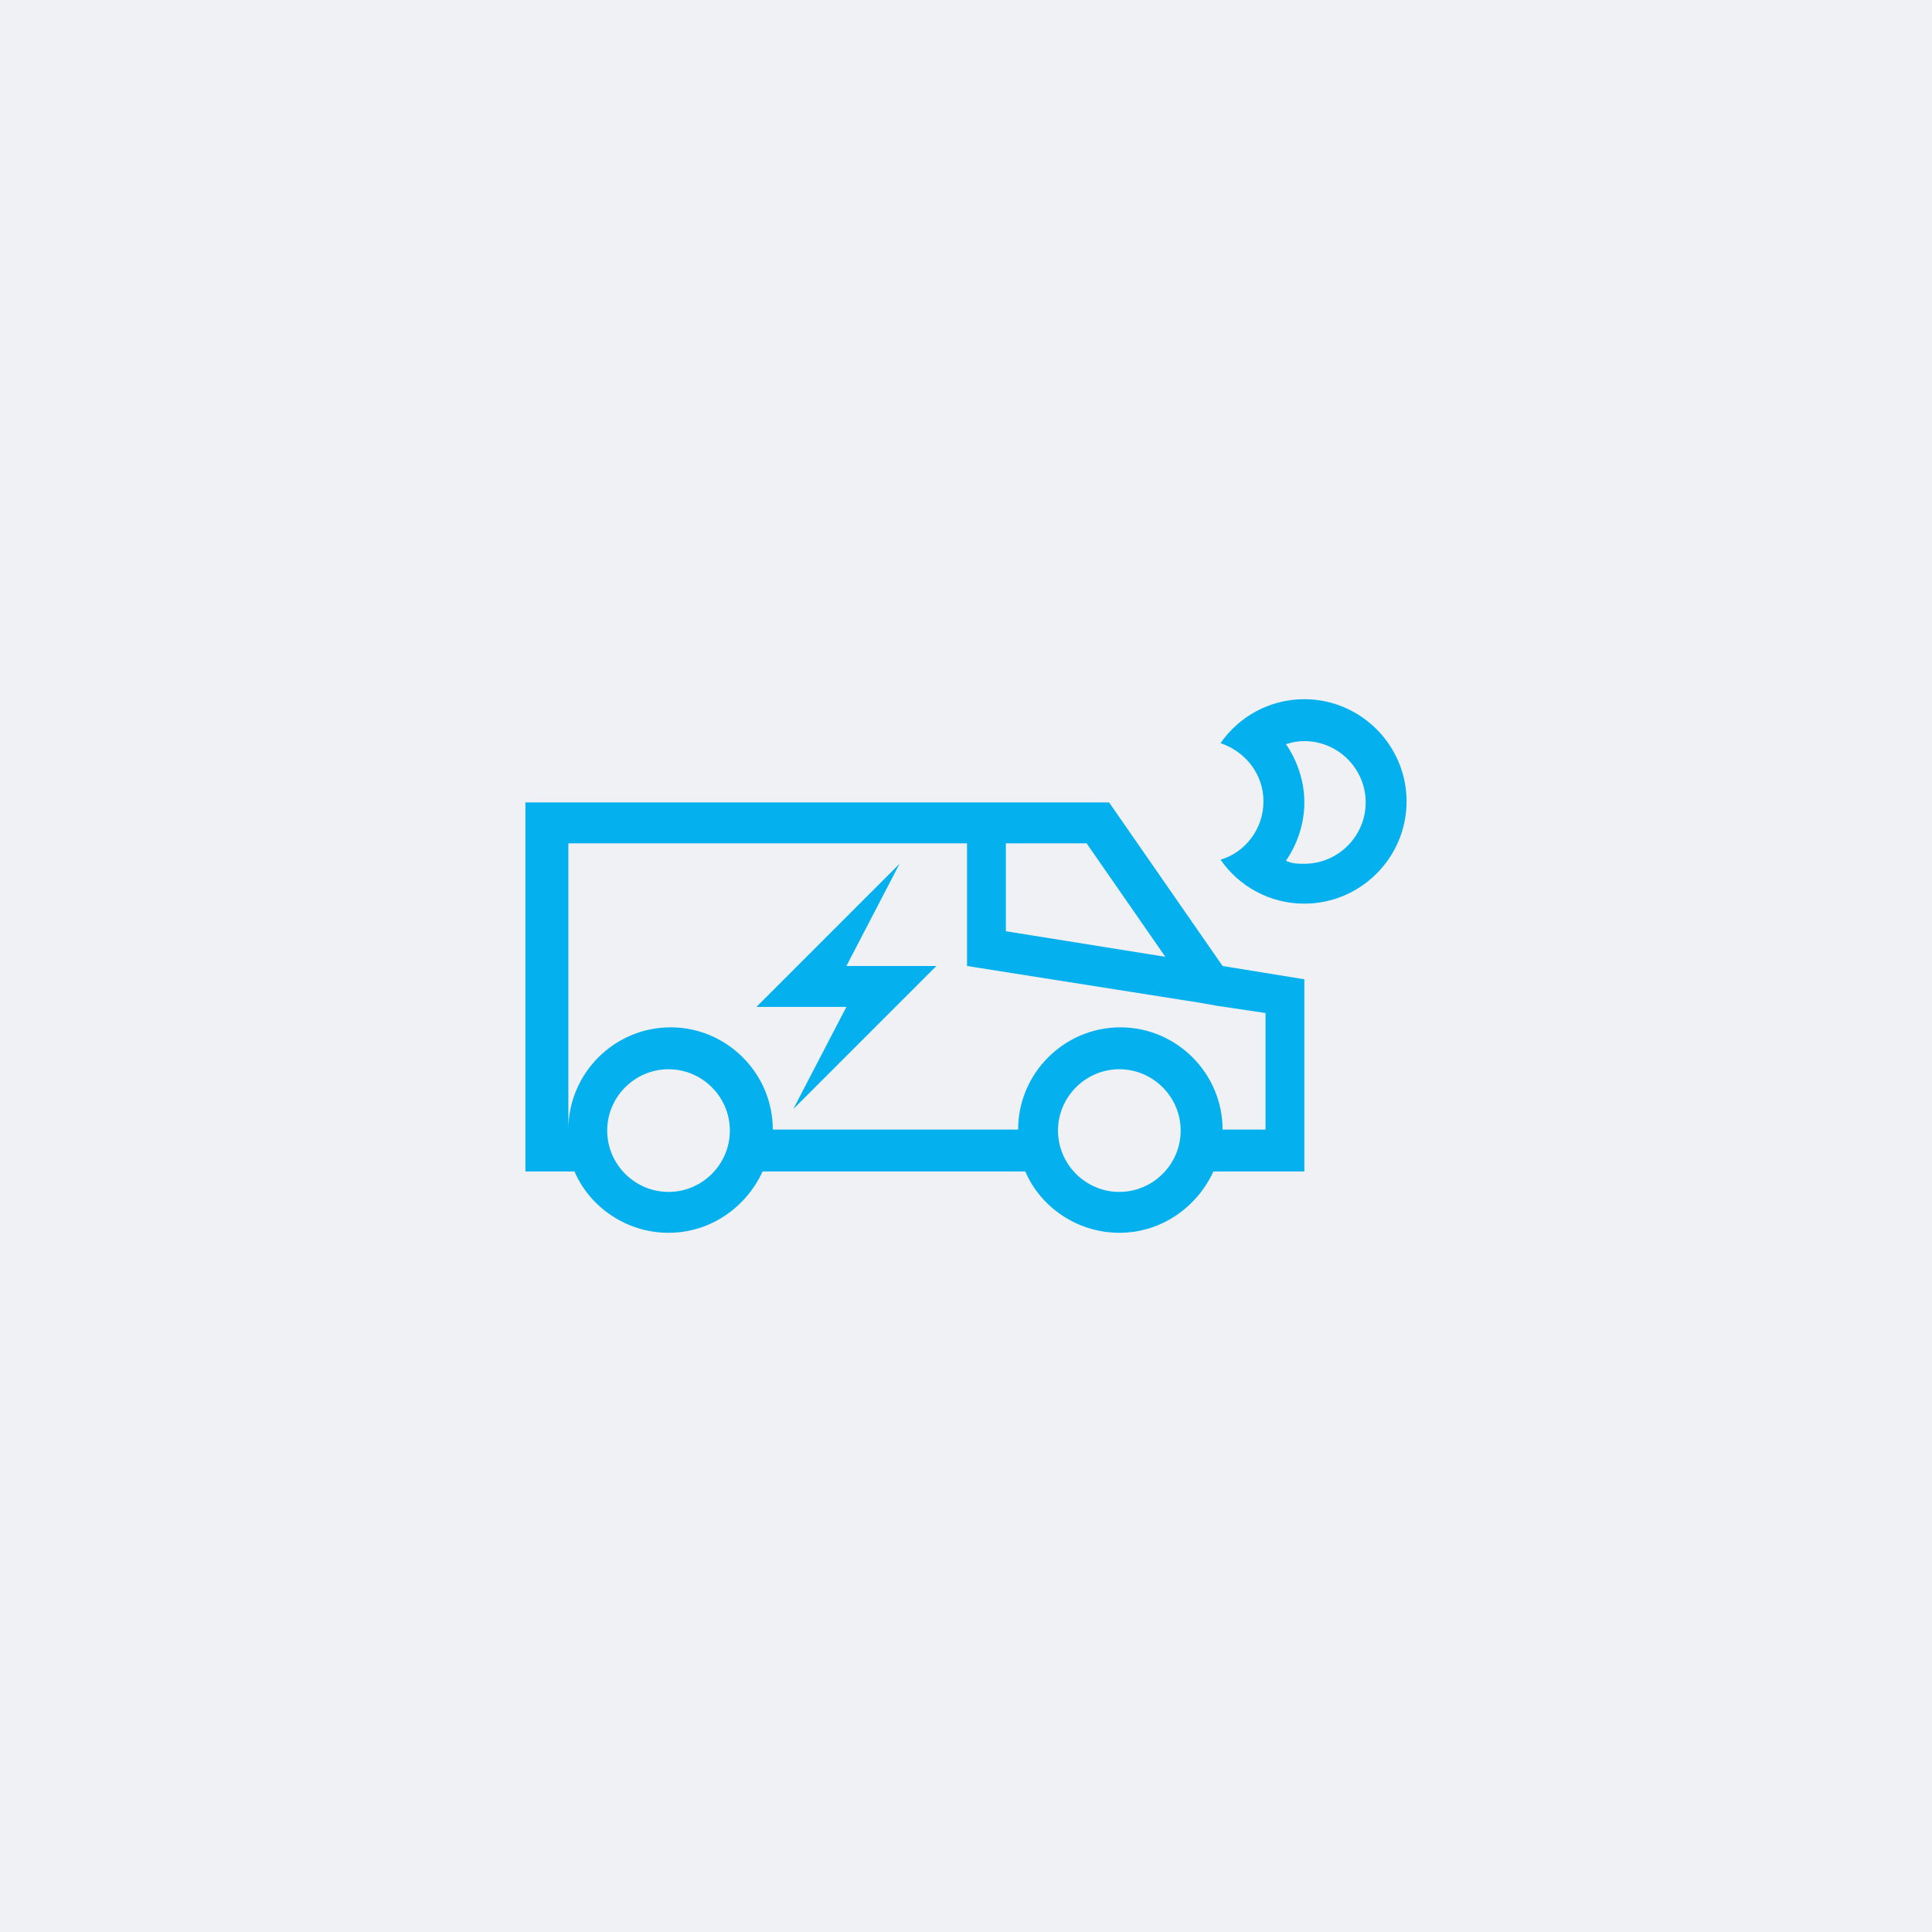
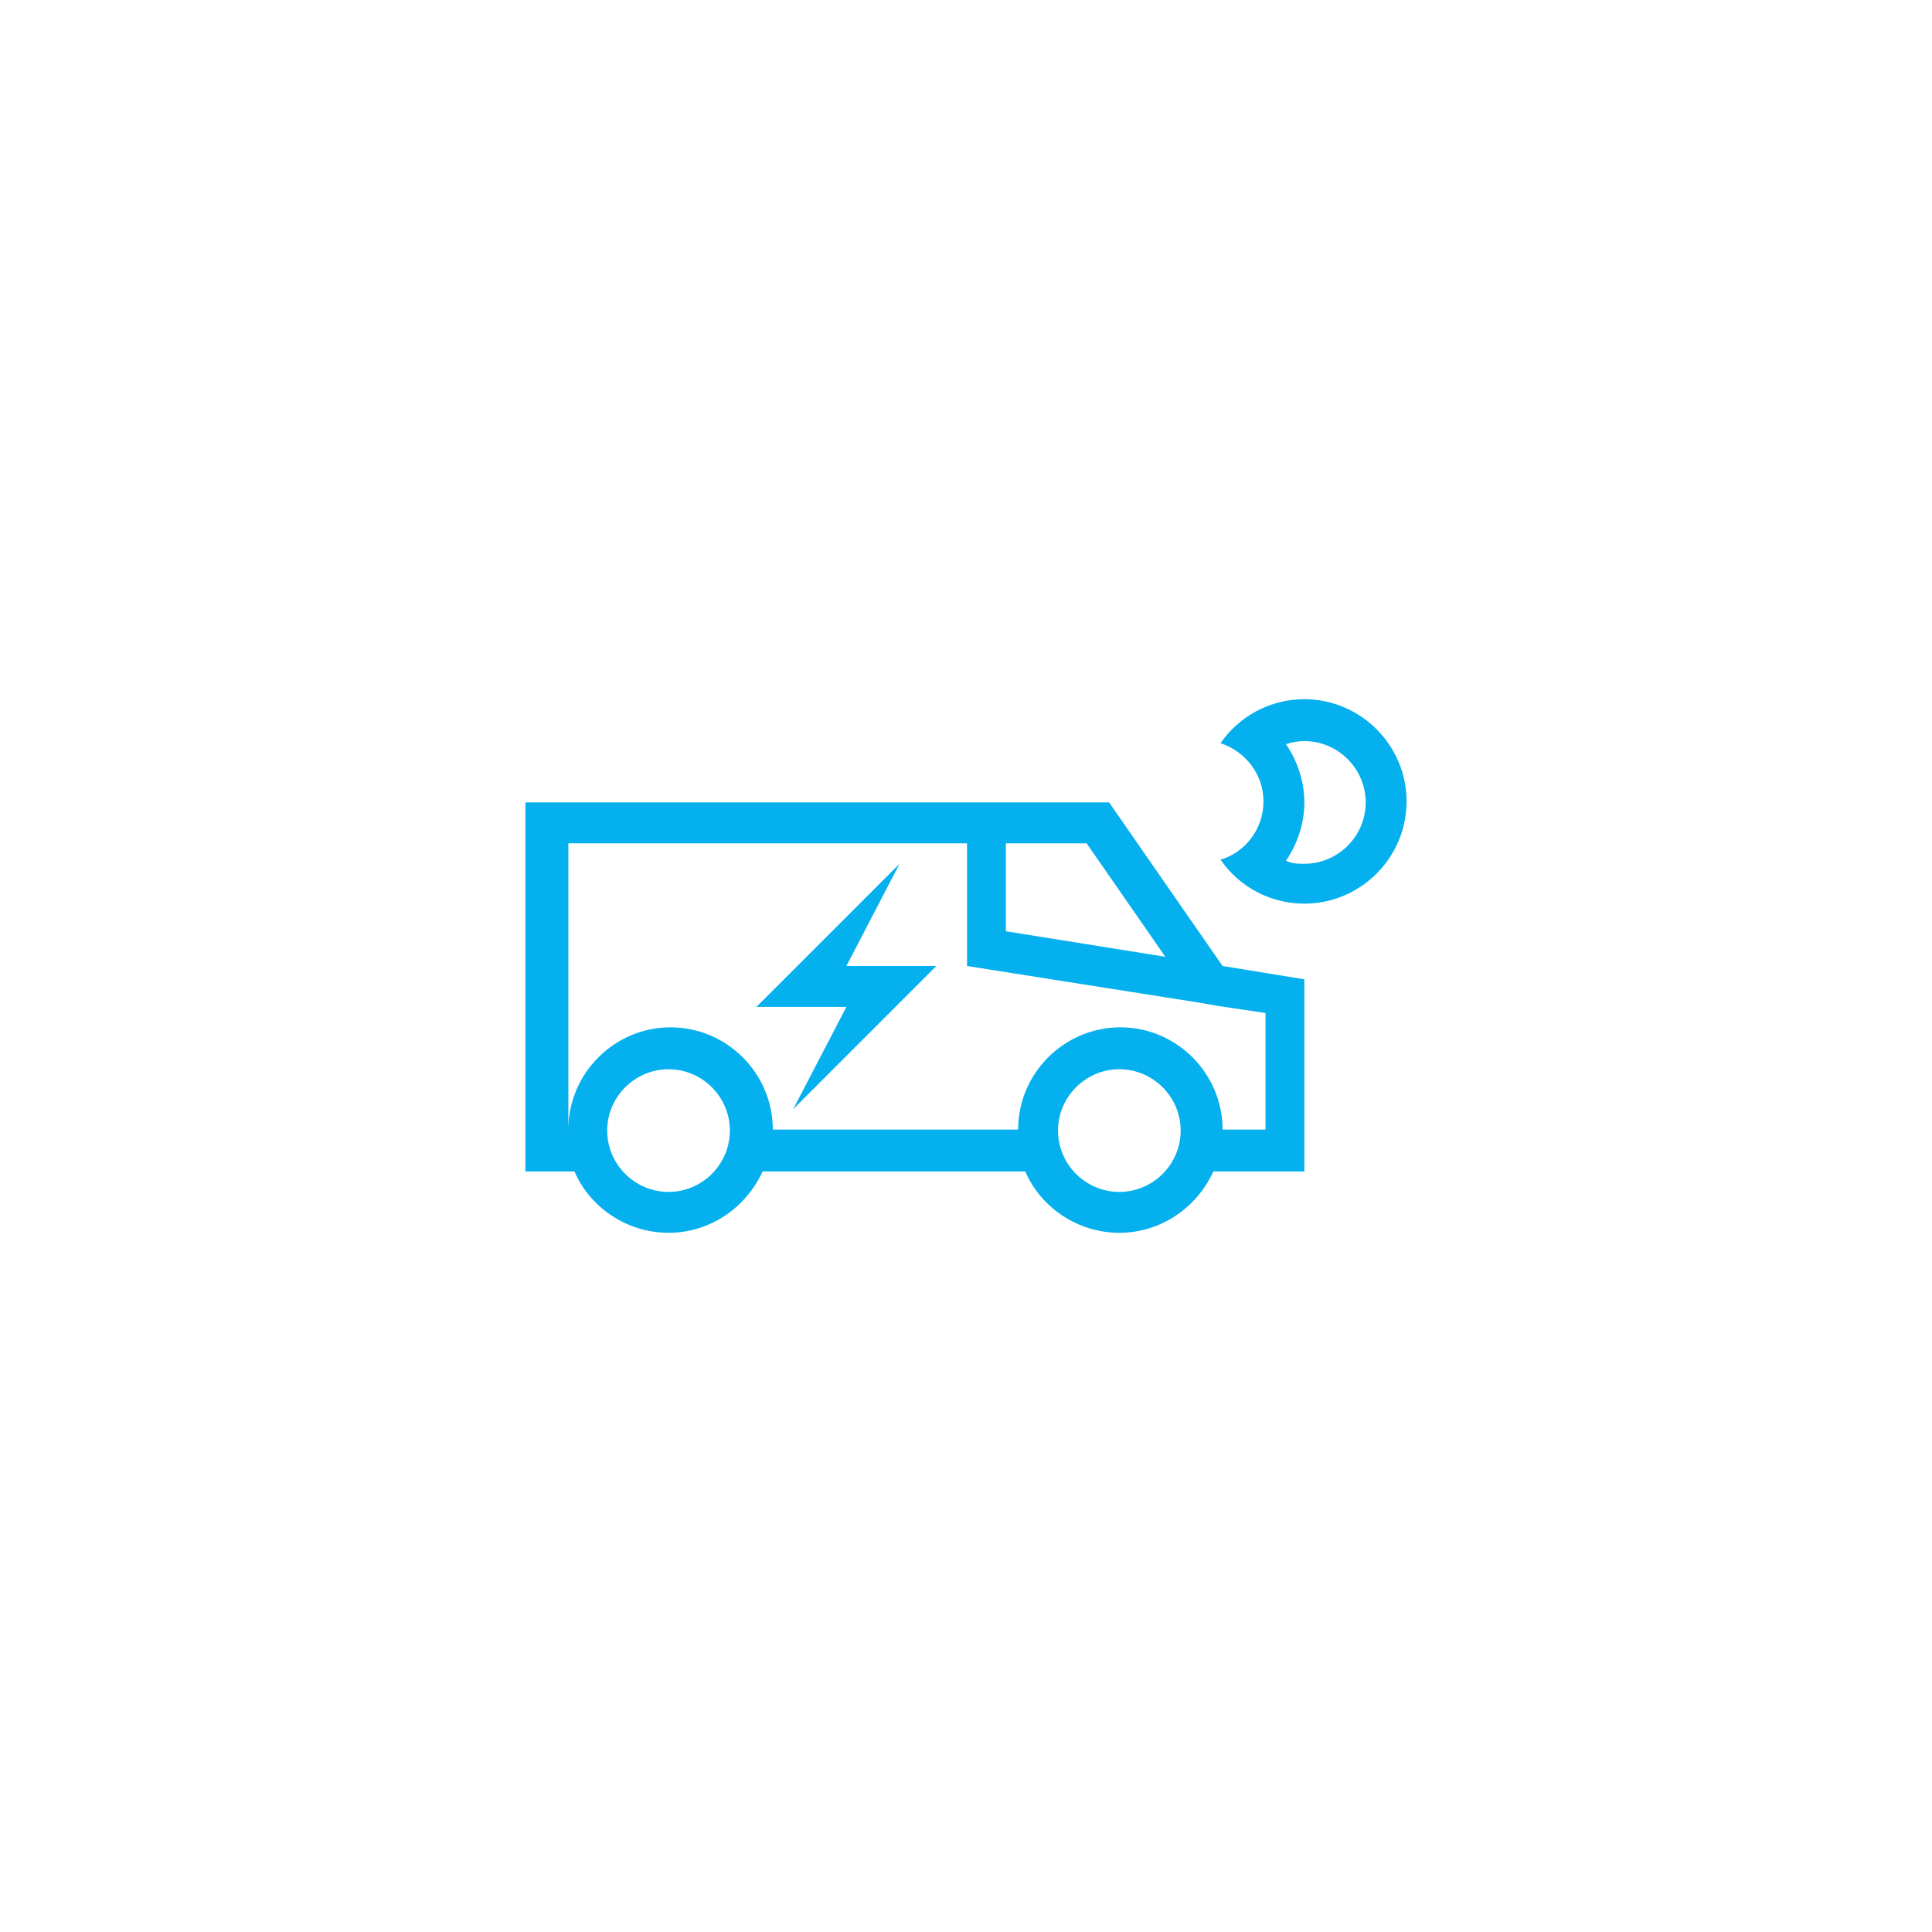
<svg xmlns="http://www.w3.org/2000/svg" id="a" version="1.1" viewBox="0 0 189 189">
  <defs>
    <style>
      .st0 {
        fill: #eff1f4;
      }

      .st1 {
        fill: #04b0ed;
      }
    </style>
  </defs>
-   <rect class="st0" width="189" height="189" />
  <path class="st1" d="M108.4,78.5h0s-14,0-14,0h0s-43,0-43,0v36.1h4.8c1.5,3.5,5.1,6,9.2,6s7.6-2.5,9.2-6h25.7c1.5,3.5,5.1,6,9.2,6s7.6-2.5,9.2-6h8.9v-18.8l-8-1.3-11.1-16h0ZM98.4,82.5h7.9l7.7,11.1-15.6-2.5v-8.6h0ZM65.4,116.6c-3.3,0-6-2.7-6-6s2.7-6,6-6,6,2.7,6,6-2.7,6-6,6ZM109.5,116.6c-3.3,0-6-2.7-6-6s2.7-6,6-6,6,2.7,6,6-2.7,6-6,6ZM123.6,110.5h-4s0,0,0,0c0-5.5-4.5-10-10-10s-10,4.5-10,10,0,0,0,0h-24s0,0,0,0c0-5.5-4.5-10-10-10s-10,4.5-10,10v-28h39v12l22.8,3.6h0s1.7.3,1.7.3l4.7.7v11.4h0ZM127.6,68.4c-3.4,0-6.4,1.7-8.2,4.3,2.4.8,4.2,3,4.2,5.7s-1.8,5-4.2,5.7c1.8,2.6,4.8,4.3,8.2,4.3,5.5,0,10-4.5,10-10s-4.5-10-10-10ZM127.6,84.5c-.6,0-1.2,0-1.8-.3,1.1-1.6,1.8-3.6,1.8-5.7s-.7-4.1-1.8-5.7c.6-.2,1.2-.3,1.8-.3,3.3,0,6,2.7,6,6s-2.7,6-6,6ZM82.8,94.5h8.8l-14,14,5.2-10h-8.8l14-14-5.2,10h0Z" />
</svg>